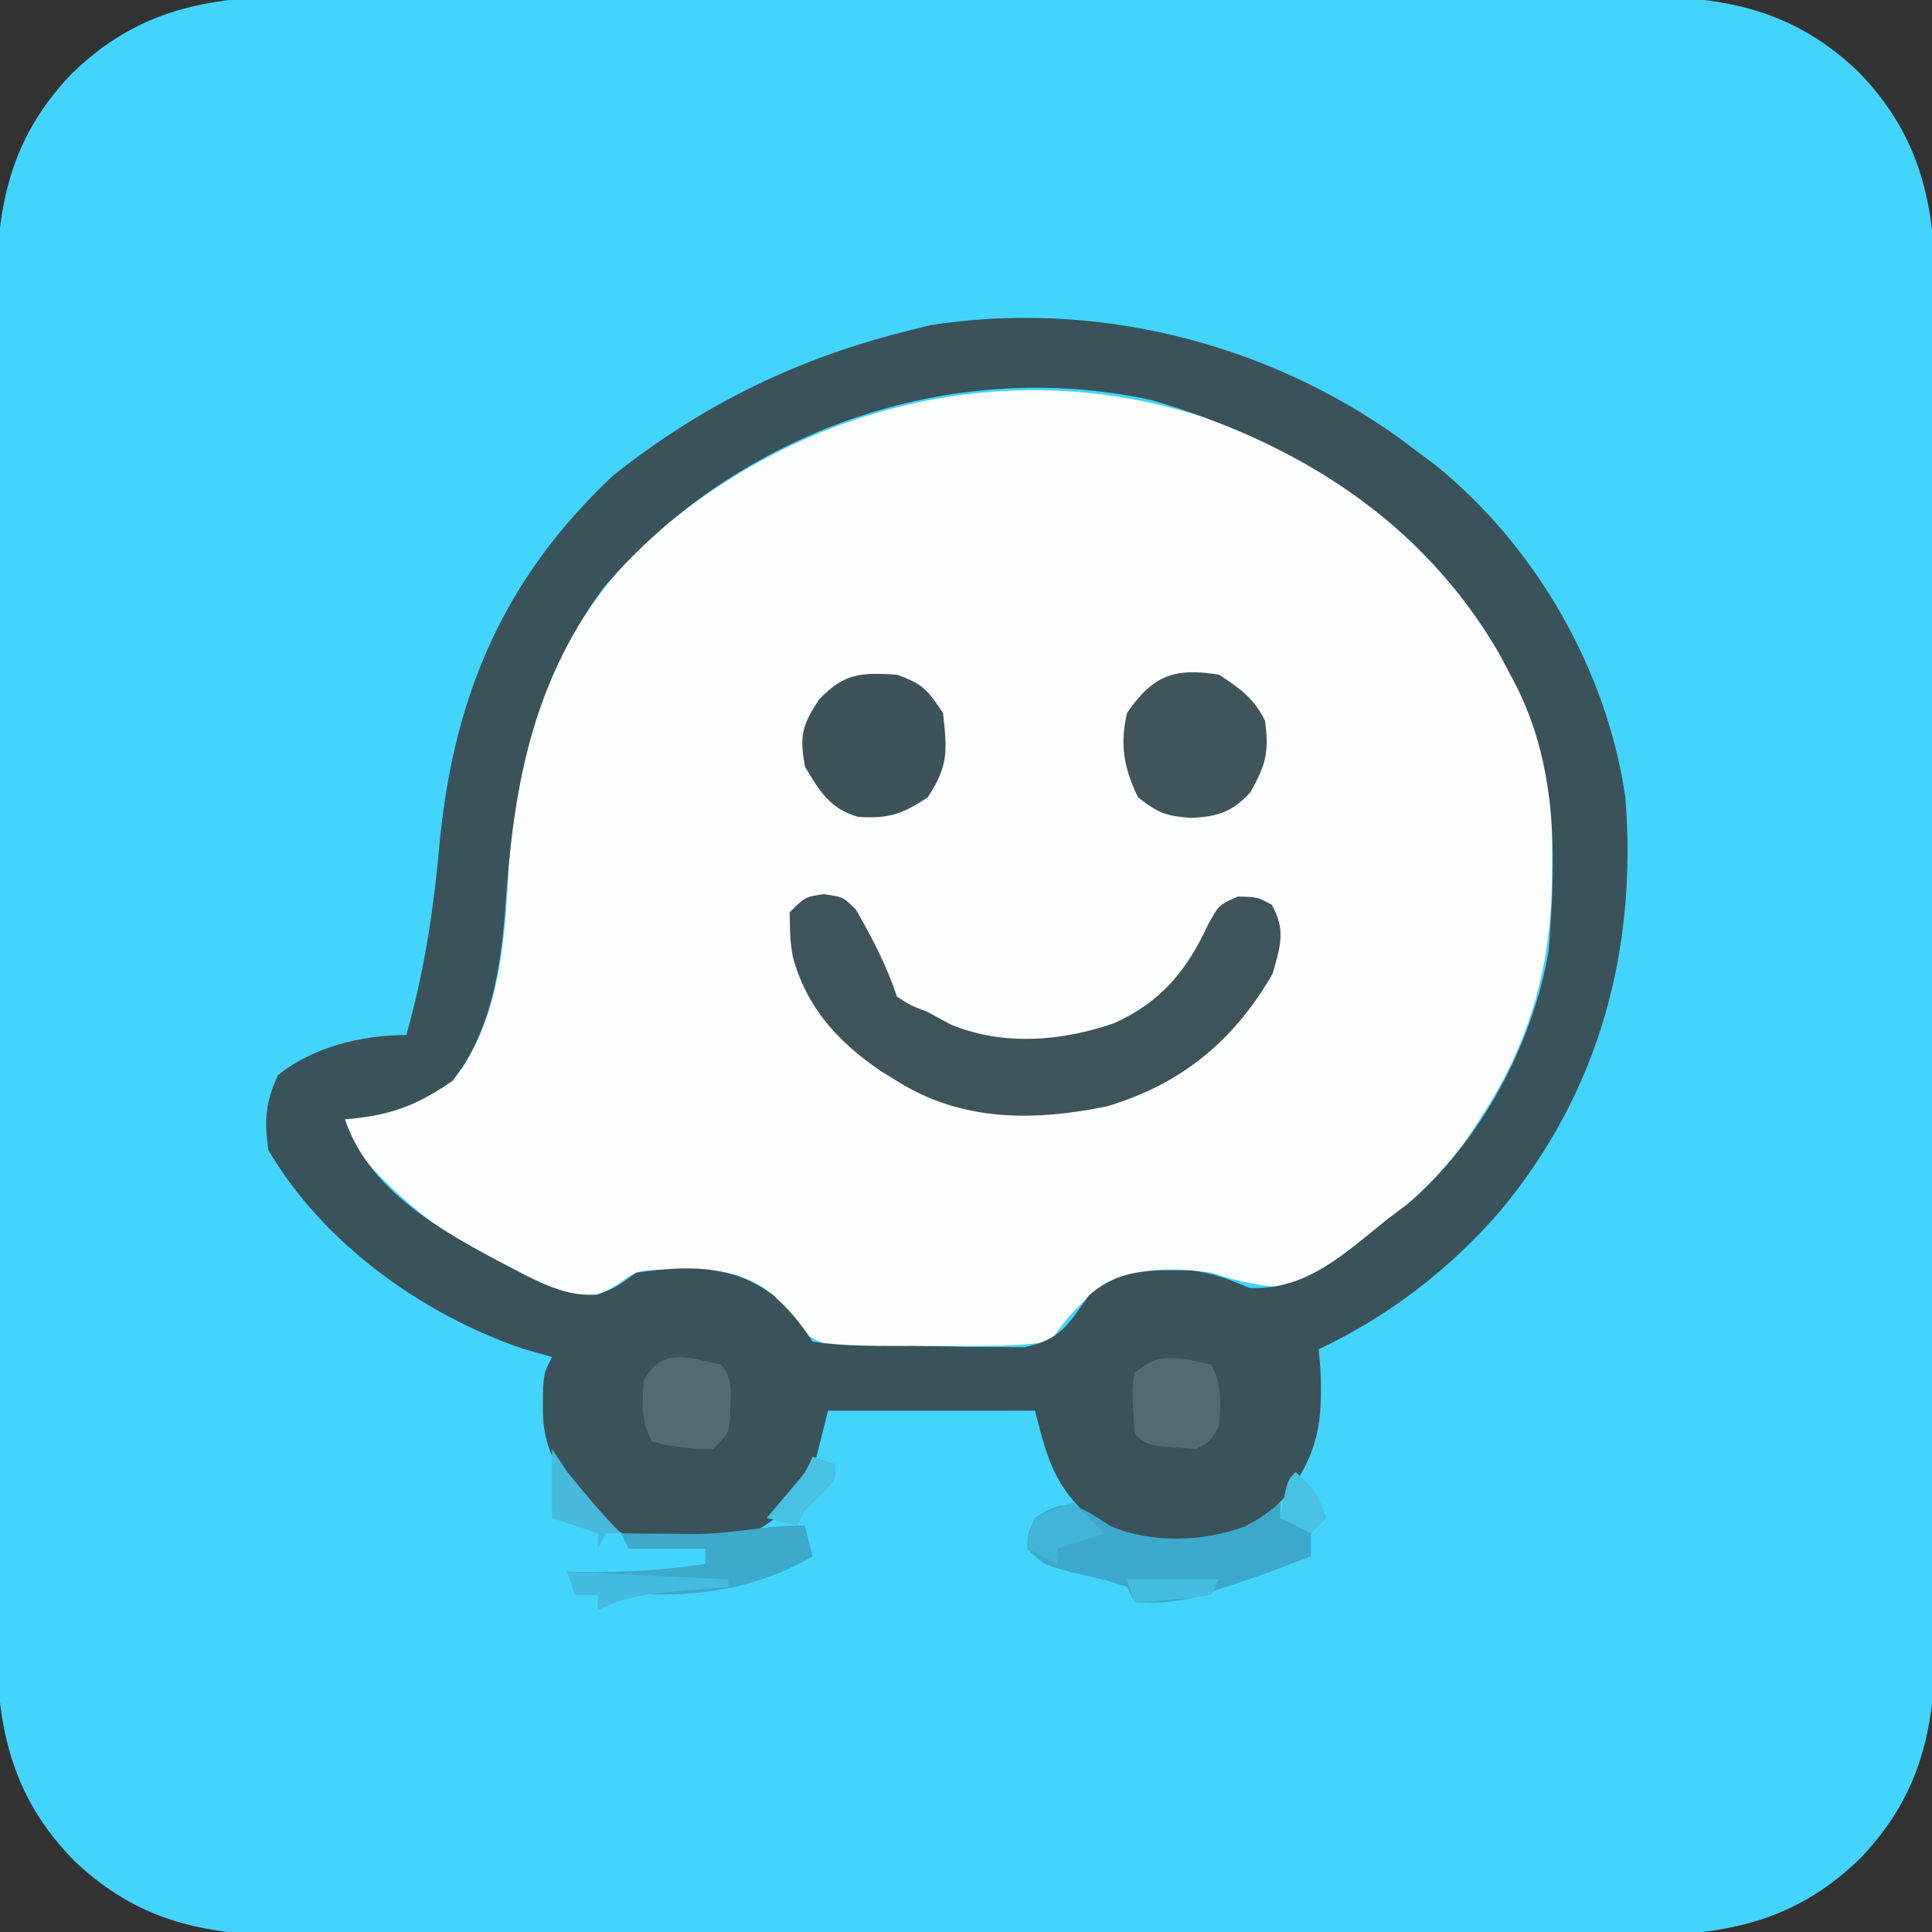
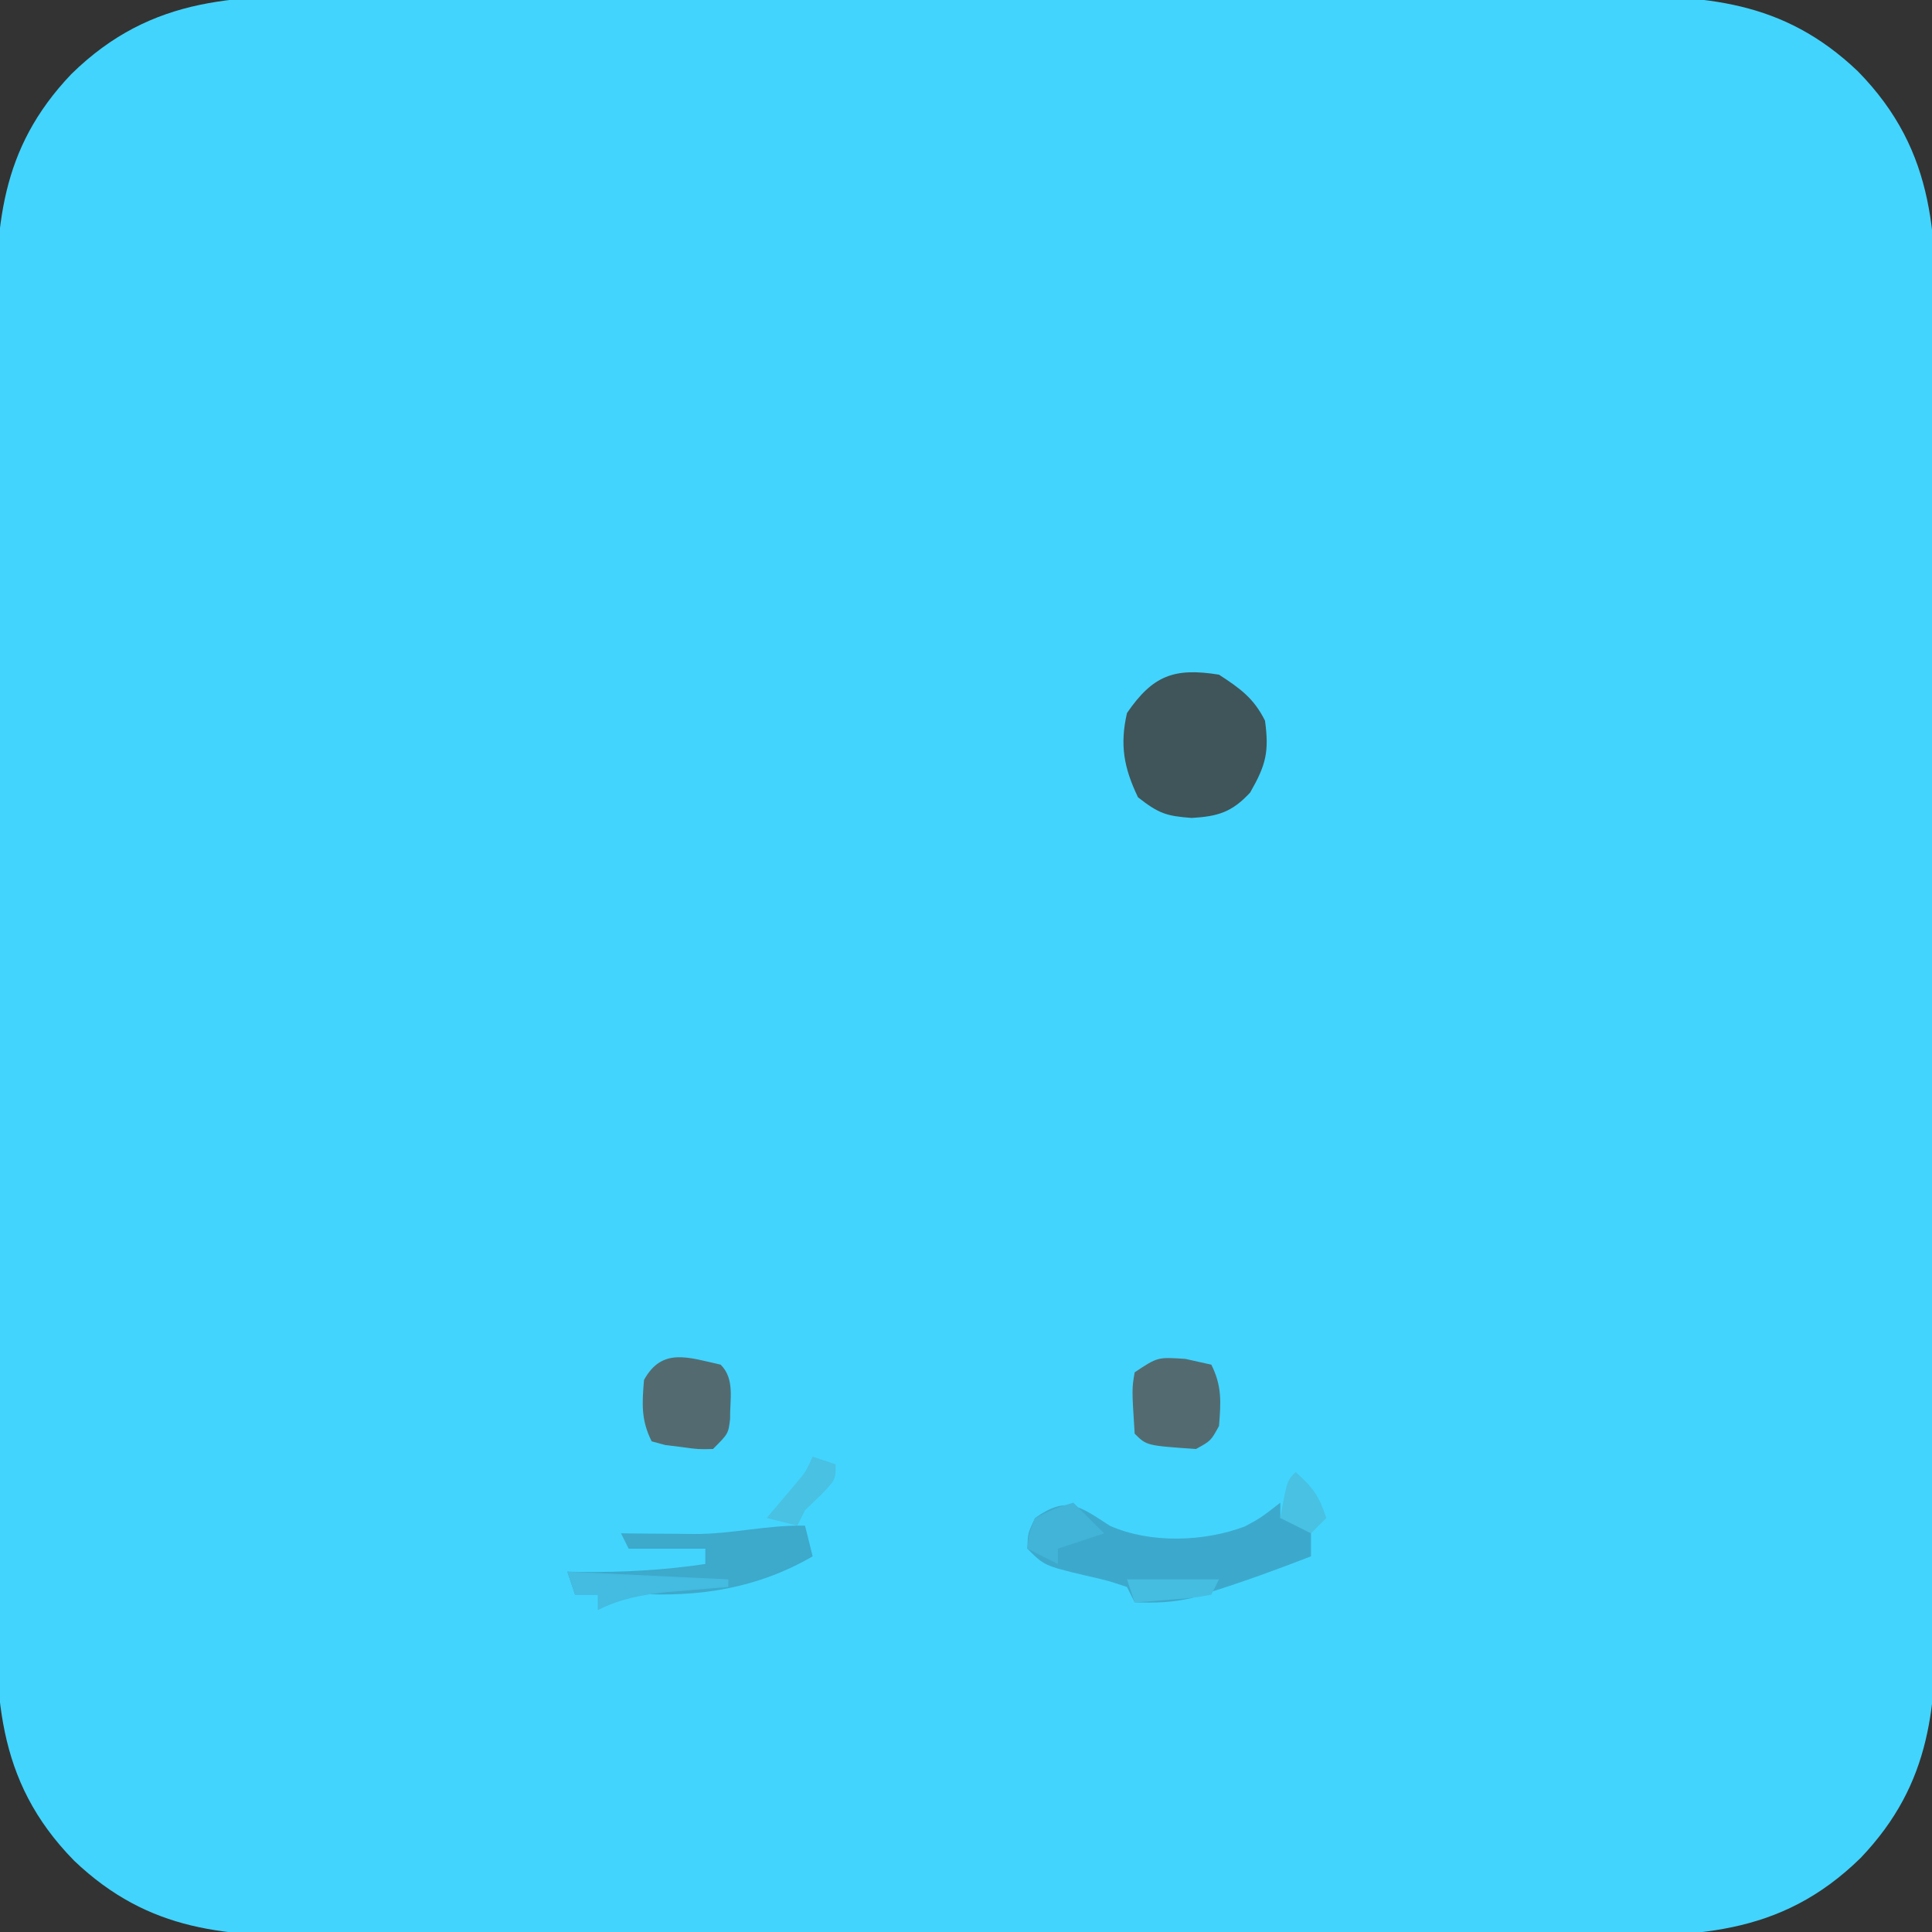
<svg xmlns="http://www.w3.org/2000/svg" version="1.1" width="252" height="252">
  <rect width="100%" height="100%" fill="#333333" stroke="none" />
  <path d="M0 0 C1.956 -0.005 3.911 -0.013 5.867 -0.021 C11.156 -0.039 16.445 -0.032 21.735 -0.02 C27.282 -0.01 32.829 -0.019 38.376 -0.025 C47.69 -0.033 57.004 -0.023 66.318 -0.004 C77.071 0.018 87.824 0.011 98.577 -0.011 C107.826 -0.029 117.075 -0.032 126.323 -0.021 C131.84 -0.015 137.357 -0.014 142.873 -0.028 C148.061 -0.039 153.248 -0.031 158.436 -0.008 C160.334 -0.003 162.233 -0.004 164.132 -0.013 C177.064 -0.068 187.166 0.461 196.984 9.807 C207.427 20.444 207.247 31.791 207.182 45.854 C207.187 47.809 207.194 49.765 207.203 51.721 C207.221 57.01 207.214 62.299 207.201 67.588 C207.191 73.135 207.201 78.683 207.207 84.23 C207.214 93.544 207.205 102.858 207.186 112.172 C207.164 122.925 207.171 133.678 207.193 144.431 C207.211 153.679 207.214 162.928 207.203 172.177 C207.197 177.694 207.196 183.21 207.209 188.727 C207.221 193.914 207.213 199.102 207.19 204.289 C207.184 206.188 207.186 208.086 207.195 209.985 C207.249 222.918 206.72 233.019 197.375 242.838 C186.738 253.281 175.391 253.101 161.328 253.035 C159.372 253.041 157.417 253.048 155.461 253.056 C150.172 253.075 144.883 253.068 139.594 253.055 C134.046 253.045 128.499 253.054 122.952 253.06 C113.638 253.068 104.324 253.058 95.01 253.039 C84.257 253.017 73.504 253.024 62.751 253.046 C53.502 253.065 44.254 253.067 35.005 253.057 C29.488 253.05 23.972 253.05 18.455 253.063 C13.267 253.074 8.08 253.066 2.892 253.043 C0.994 253.038 -0.905 253.039 -2.803 253.048 C-15.736 253.103 -25.838 252.574 -35.656 243.229 C-46.099 232.591 -45.919 221.244 -45.854 207.182 C-45.859 205.226 -45.866 203.27 -45.875 201.315 C-45.893 196.025 -45.886 190.736 -45.873 185.447 C-45.863 179.9 -45.873 174.353 -45.879 168.805 C-45.886 159.491 -45.876 150.177 -45.857 140.863 C-45.836 130.11 -45.843 119.357 -45.865 108.604 C-45.883 99.356 -45.885 90.107 -45.875 80.858 C-45.869 75.342 -45.868 69.825 -45.881 64.308 C-45.893 59.121 -45.885 53.934 -45.862 48.746 C-45.856 46.847 -45.858 44.949 -45.867 43.05 C-45.921 30.117 -45.392 20.016 -36.047 10.197 C-25.41 -0.246 -14.062 -0.066 0 0 Z " fill="#42D4FD" transform="translate(45.336,-0.518)" />
-   <path d="M0 0 C12.301 9.478 22.142 21.699 25.758 37.125 C26.18 40.886 26.235 44.593 26.195 48.375 C26.188 49.388 26.182 50.4 26.175 51.444 C25.93 62.881 23.092 72.508 16.758 82.125 C16.056 83.214 16.056 83.214 15.34 84.324 C9.57 92.488 0.64 99.565 -8.242 104.125 C-11.843 103.877 -14.824 103.264 -18.242 102.125 C-24.176 101.368 -28.867 101.284 -33.805 104.938 C-36.158 106.919 -37.505 108.52 -39.242 111.125 C-43.591 111.758 -47.973 111.682 -52.363 111.681 C-54.537 111.687 -56.707 111.742 -58.881 111.799 C-60.268 111.808 -61.656 111.814 -63.043 111.816 C-64.303 111.829 -65.563 111.841 -66.861 111.854 C-71.564 110.84 -72.481 108.98 -75.242 105.125 C-79.086 102.167 -81.932 101.716 -86.742 101.75 C-87.846 101.742 -88.949 101.735 -90.086 101.727 C-93.287 101.906 -93.287 101.906 -95.773 103.711 C-98.242 105.125 -98.242 105.125 -101.164 105.004 C-112.628 101.731 -124.245 93.803 -131.242 84.125 C-131.242 83.465 -131.242 82.805 -131.242 82.125 C-130.355 81.961 -130.355 81.961 -129.449 81.793 C-121.738 80.339 -121.738 80.339 -115.902 75.387 C-110.654 67.065 -110.37 57.71 -109.805 48.125 C-108.702 31.796 -103.437 17.464 -91.242 6.125 C-64.972 -16.484 -29.06 -19.655 0 0 Z " fill="#FCFDFD" transform="translate(176.242,63.875)" />
-   <path d="M0 0 C0.87 0.655 1.74 1.31 2.637 1.984 C3.352 2.515 4.068 3.047 4.805 3.594 C17.913 14.164 27.241 30.355 29.637 46.984 C31.218 66.816 26.293 85.248 13.449 100.797 C6.762 108.543 -1.1 114.579 -10.363 118.984 C-10.259 120.127 -10.259 120.127 -10.152 121.293 C-9.789 128.215 -10.344 132.619 -14.68 138.137 C-18.057 141.843 -20.313 143.736 -25.422 144.355 C-30.505 144.546 -34.289 144.493 -38.926 142.297 C-44.45 137.056 -45.373 134.944 -47.363 126.984 C-56.273 126.984 -65.183 126.984 -74.363 126.984 C-75.353 130.944 -75.353 130.944 -76.363 134.984 C-77.73 137.227 -77.73 137.227 -79.238 138.859 C-79.731 139.414 -80.223 139.968 -80.73 140.539 C-85.433 144.701 -90.172 144.402 -96.227 144.301 C-101.615 143.757 -104.116 141.37 -107.613 137.484 C-110.281 133.673 -111.637 131.067 -111.551 126.359 C-111.544 125.583 -111.538 124.807 -111.531 124.008 C-111.363 121.984 -111.363 121.984 -110.363 119.984 C-111.601 119.634 -112.838 119.283 -114.113 118.922 C-127.299 114.444 -140.257 105.124 -147.363 92.984 C-147.913 89.069 -147.748 86.83 -146.113 83.234 C-141.628 79.565 -135.176 77.984 -129.363 77.984 C-126.97 69.511 -125.751 61.303 -124.988 52.547 C-123.072 33.502 -116.594 18.33 -102.363 4.984 C-90.568 -4.373 -78.01 -10.45 -63.363 -14.016 C-62.586 -14.21 -61.809 -14.405 -61.008 -14.605 C-39.639 -17.92 -17.531 -12.452 0 0 Z M-103.547 19.523 C-113.194 32.593 -115.444 46.054 -116.486 61.861 C-117.083 69.523 -118.431 77.819 -123.363 83.984 C-128.101 87.264 -131.657 88.519 -137.363 88.984 C-133.97 99.182 -122.893 104.548 -113.906 109.277 C-110.569 110.899 -108.233 112.022 -104.488 111.859 C-102.126 110.968 -102.126 110.968 -99.363 108.984 C-92.953 108.072 -87.035 107.827 -81.676 111.797 C-79.398 113.772 -78.064 115.434 -76.363 117.984 C-72.014 118.618 -67.632 118.542 -63.242 118.54 C-61.068 118.547 -58.898 118.601 -56.725 118.658 C-55.337 118.667 -53.95 118.673 -52.562 118.676 C-51.303 118.688 -50.043 118.7 -48.745 118.713 C-44.041 117.699 -43.11 115.852 -40.363 111.984 C-36.298 108.398 -32.261 108.662 -27.082 108.684 C-24.195 109.003 -22.028 109.865 -19.363 110.984 C-11.86 111.284 -6.995 106.462 -1.363 101.984 C-0.519 101.349 0.325 100.713 1.195 100.059 C10.715 91.971 17.535 79.259 19.637 66.984 C20.623 54.337 20.903 42.305 14.637 30.984 C14.14 30.049 13.644 29.113 13.133 28.148 C3.034 10.773 -13.316 0.655 -32.168 -4.832 C-58.432 -10.54 -86.112 -0.749 -103.547 19.523 Z " fill="#3A535A" transform="translate(182.363,57.016)" />
-   <path d="M0 0 C2.562 0.375 2.562 0.375 4.188 2 C6.327 5.695 8.21 9.319 9.562 13.375 C11.26 14.477 11.26 14.477 13.562 15.375 C14.553 15.911 15.543 16.448 16.562 17 C23.362 19.839 31.102 19.205 37.938 16.812 C44.011 14.054 47.359 9.974 50.125 4 C51.562 1.375 51.562 1.375 54.062 0.312 C56.562 0.375 56.562 0.375 58.438 1.375 C60.31 4.703 59.571 6.755 58.562 10.375 C53.488 19.166 46.65 24.783 36.949 27.68 C27.389 29.642 17.963 29.689 9.562 24.375 C8.855 23.939 8.147 23.504 7.418 23.055 C1.865 19.284 -2.266 14.752 -4.031 8.156 C-4.375 6 -4.375 6 -4.438 2.375 C-2.438 0.375 -2.438 0.375 0 0 Z " fill="#3F545A" transform="translate(107.438,116.625)" />
  <path d="M0 0 C2.753 1.796 4.526 3.053 6 6 C6.554 10.06 6.128 11.778 4.062 15.375 C1.709 17.923 -0.121 18.489 -3.562 18.688 C-6.886 18.438 -7.85 18.117 -10.562 16 C-12.403 12.16 -12.96 9.177 -12 5 C-8.625 0.091 -5.848 -0.94 0 0 Z " fill="#3F555A" transform="translate(159,88)" />
-   <path d="M0 0 C3.343 1.207 3.947 1.921 6 5 C6.549 9.866 6.735 11.898 4 16 C0.688 18.208 -1.15 18.81 -5.062 18.551 C-8.747 17.503 -10.123 15.167 -12 12 C-12.735 7.999 -12.388 6.582 -10.125 3.188 C-6.789 -0.246 -4.707 -0.282 0 0 Z " fill="#3E5359" transform="translate(117,88)" />
  <path d="M0 0 C5.28 2.324 12.261 2.096 17.613 0.07 C19.721 -1.08 19.721 -1.08 22.219 -3.023 C22.219 -2.363 22.219 -1.703 22.219 -1.023 C23.539 -0.693 24.859 -0.363 26.219 -0.023 C26.219 1.297 26.219 2.617 26.219 3.977 C21.86 5.672 17.493 7.259 13.031 8.664 C12.233 8.915 11.435 9.167 10.613 9.426 C8.073 10.01 5.816 10.073 3.219 9.977 C2.889 9.317 2.559 8.657 2.219 7.977 C-0.291 7.137 -0.291 7.137 -3.219 6.477 C-8.563 5.194 -8.563 5.194 -10.781 2.977 C-10.719 0.977 -10.719 0.977 -9.781 -1.023 C-5.576 -3.992 -3.98 -2.566 0 0 Z " fill="#3CA9CC" transform="translate(144.781,199.023)" />
  <path d="M0 0 C0.33 1.32 0.66 2.64 1 4 C-6.246 8.195 -13.82 9.355 -22.09 8.875 C-24.334 8.862 -24.334 8.862 -27 11 C-27 10.34 -27 9.68 -27 9 C-27.99 9 -28.98 9 -30 9 C-30.33 8.01 -30.66 7.02 -31 6 C-30.371 6.012 -29.742 6.023 -29.094 6.035 C-23.619 6.093 -18.415 5.802 -13 5 C-13 4.34 -13 3.68 -13 3 C-16.3 3 -19.6 3 -23 3 C-23.33 2.34 -23.66 1.68 -24 1 C-22.411 1.017 -22.411 1.017 -20.789 1.035 C-19.401 1.045 -18.013 1.054 -16.625 1.062 C-15.577 1.075 -15.577 1.075 -14.508 1.088 C-9.443 1.112 -5.137 -0.095 0 0 Z " fill="#3DA9CB" transform="translate(105,199)" />
  <path d="M0 0 C1.671 0.371 1.671 0.371 3.375 0.75 C4.774 3.549 4.628 5.655 4.375 8.75 C3.312 10.688 3.312 10.688 1.375 11.75 C-5.069 11.306 -5.069 11.306 -6.625 9.75 C-6.996 3.909 -6.996 3.909 -6.625 1.75 C-3.625 -0.25 -3.625 -0.25 0 0 Z " fill="#536B70" transform="translate(154.625,177.25)" />
  <path d="M0 0 C1.895 1.895 1.18 4.571 1.23 7.09 C1 9 1 9 -1 11 C-2.91 11.047 -2.91 11.047 -5.062 10.75 C-5.775 10.662 -6.488 10.575 -7.223 10.484 C-8.102 10.245 -8.102 10.245 -9 10 C-10.399 7.201 -10.253 5.095 -10 2 C-7.649 -2.287 -4.225 -0.939 0 0 Z " fill="#536B70" transform="translate(94,178)" />
  <path d="M0 0 C6.93 0.33 13.86 0.66 21 1 C21 1.33 21 1.66 21 2 C20.252 2.061 19.505 2.121 18.734 2.184 C17.75 2.267 16.765 2.351 15.75 2.438 C14.775 2.519 13.801 2.6 12.797 2.684 C9.578 3.048 6.898 3.551 4 5 C4 4.34 4 3.68 4 3 C3.01 3 2.02 3 1 3 C0.67 2.01 0.34 1.02 0 0 Z " fill="#44BBE0" transform="translate(74,205)" />
  <path d="M0 0 C1.32 1.32 2.64 2.64 4 4 C2.02 4.66 0.04 5.32 -2 6 C-2 6.66 -2 7.32 -2 8 C-3.32 7.34 -4.64 6.68 -6 6 C-5.812 4.125 -5.812 4.125 -5 2 C-2.438 0.75 -2.438 0.75 0 0 Z " fill="#41B4D8" transform="translate(140,196)" />
-   <path d="M0 0 C0.99 1.485 0.99 1.485 2 3 C4.256 5.764 6.477 8.477 9 11 C8.34 11 7.68 11 7 11 C6.67 11.66 6.34 12.32 6 13 C6 12.34 6 11.68 6 11 C4.02 10.34 2.04 9.68 0 9 C0 6.03 0 3.06 0 0 Z " fill="#47B9DB" transform="translate(72,189)" />
  <path d="M0 0 C3.96 0 7.92 0 12 0 C11.67 0.66 11.34 1.32 11 2 C8.715 2.414 8.715 2.414 5.938 2.625 C4.559 2.737 4.559 2.737 3.152 2.852 C2.442 2.901 1.732 2.95 1 3 C0.67 2.01 0.34 1.02 0 0 Z " fill="#45BDE1" transform="translate(147,206)" />
  <path d="M0 0 C2.248 2.052 3.002 3.007 4 6 C3.34 6.66 2.68 7.32 2 8 C0.68 7.34 -0.64 6.68 -2 6 C-1.125 1.125 -1.125 1.125 0 0 Z " fill="#48C1E3" transform="translate(169,192)" />
  <path d="M0 0 C0.99 0.33 1.98 0.66 3 1 C3 3 3 3 1.062 5 C0.382 5.66 -0.299 6.32 -1 7 C-1.33 7.66 -1.66 8.32 -2 9 C-3.32 8.67 -4.64 8.34 -6 8 C-4.73 6.503 -3.461 5.005 -2.191 3.508 C-0.912 1.994 -0.912 1.994 0 0 Z " fill="#49C1E2" transform="translate(106,190)" />
</svg>